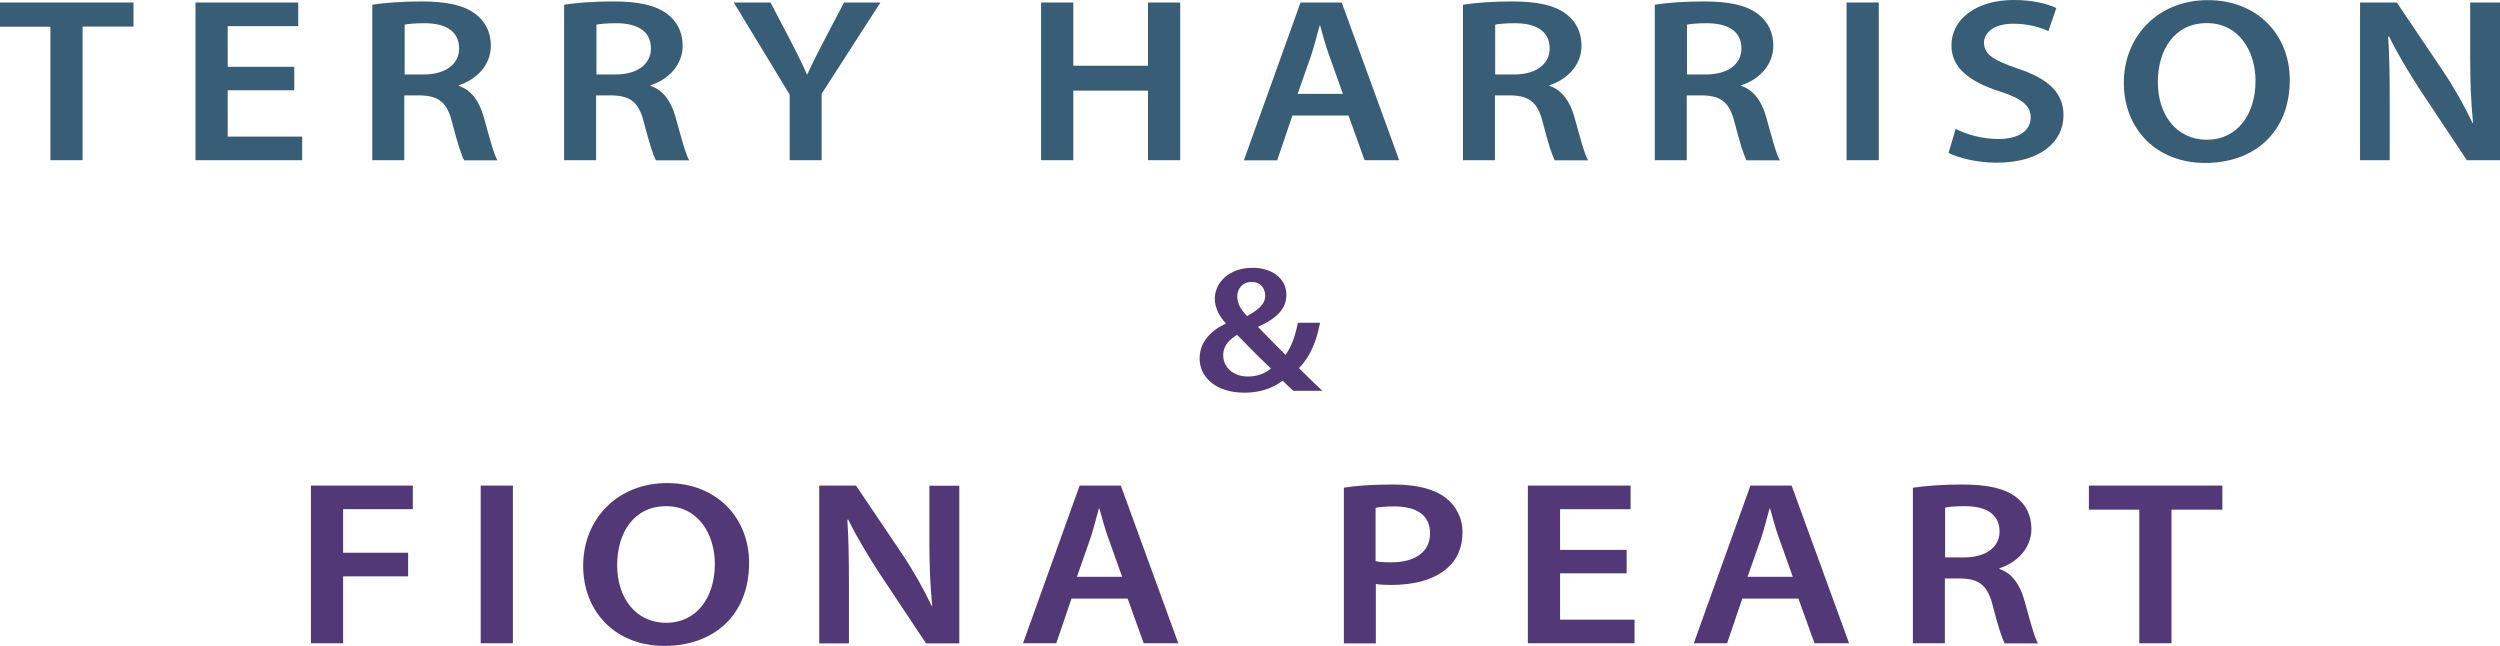
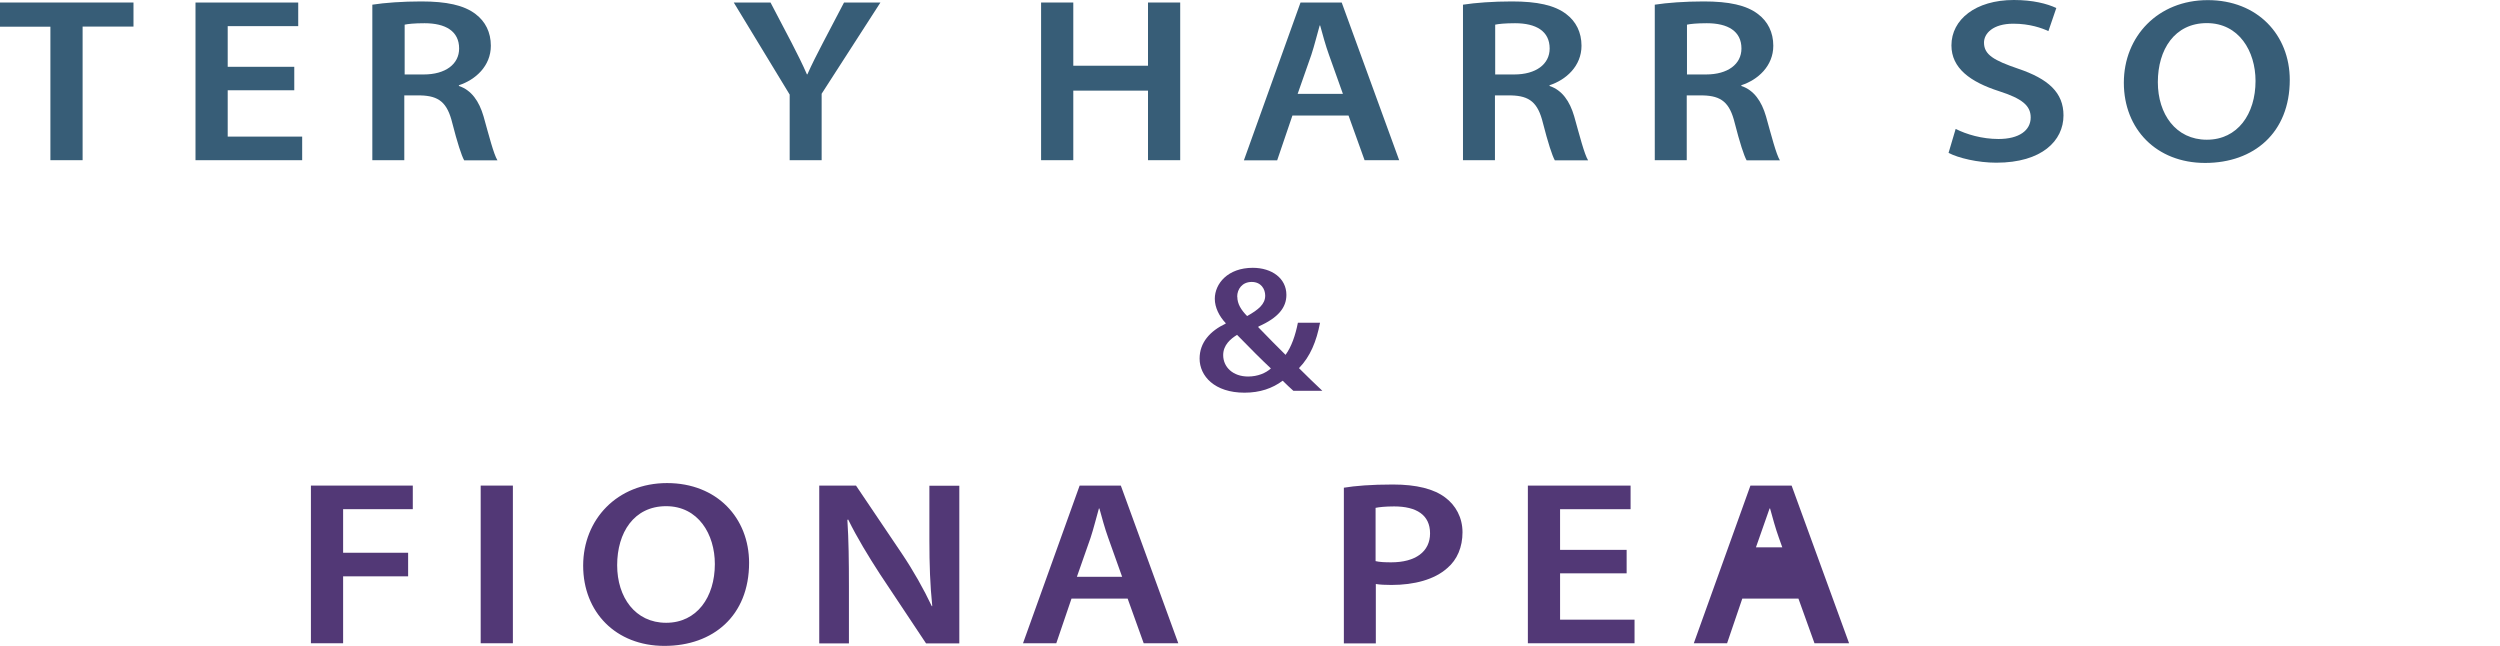
<svg xmlns="http://www.w3.org/2000/svg" id="Layer_1" viewBox="0 0 208.82 53.95">
  <defs>
    <style>
      .cls-1 {
        fill: #375d77;
      }

      .cls-2 {
        fill: #523876;
      }
    </style>
  </defs>
  <g>
    <path class="cls-1" d="M4.2,2.23H0V.21h11.15v2.01h-4.25v11.16h-2.69V2.23Z" />
    <path class="cls-1" d="M24.58,7.54h-5.56v3.87h6.22v1.97h-8.91V.21h8.58v1.97h-5.89v3.4h5.56v1.95Z" />
    <path class="cls-1" d="M31.11.39c1.01-.16,2.52-.27,4.07-.27,2.12,0,3.57.31,4.55,1.06.81.61,1.27,1.52,1.27,2.64,0,1.7-1.29,2.85-2.67,3.3v.06c1.05.35,1.69,1.27,2.06,2.54.46,1.64.85,3.17,1.16,3.67h-2.78c-.22-.39-.57-1.47-.99-3.11-.42-1.72-1.12-2.27-2.65-2.31h-1.36v5.41h-2.67V.39ZM33.79,6.22h1.6c1.82,0,2.96-.86,2.96-2.17,0-1.45-1.14-2.11-2.89-2.11-.85,0-1.4.06-1.66.12v4.16Z" />
-     <path class="cls-1" d="M47.13.39c1.01-.16,2.52-.27,4.07-.27,2.12,0,3.57.31,4.55,1.06.81.61,1.27,1.52,1.27,2.64,0,1.7-1.29,2.85-2.67,3.3v.06c1.05.35,1.69,1.27,2.06,2.54.46,1.64.85,3.17,1.16,3.67h-2.78c-.22-.39-.57-1.47-.99-3.11-.42-1.72-1.12-2.27-2.65-2.31h-1.36v5.41h-2.67V.39ZM49.81,6.22h1.6c1.82,0,2.96-.86,2.96-2.17,0-1.45-1.14-2.11-2.89-2.11-.85,0-1.4.06-1.66.12v4.16Z" />
    <path class="cls-1" d="M65.96,13.39v-5.49L61.29.21h3.07l1.77,3.38c.5.98.88,1.72,1.27,2.62h.04c.37-.84.79-1.66,1.29-2.62l1.77-3.38h3.04l-4.91,7.62v5.55h-2.69Z" />
    <path class="cls-1" d="M89.65.21v5.28h6.24V.21h2.69v13.17h-2.69v-5.81h-6.24v5.81h-2.69V.21h2.69Z" />
    <path class="cls-1" d="M107.95,9.66l-1.27,3.73h-2.78L108.63.21h3.44l4.8,13.17h-2.89l-1.34-3.73h-4.69ZM112.17,7.84l-1.16-3.25c-.29-.8-.53-1.7-.74-2.46h-.04c-.22.76-.44,1.68-.7,2.46l-1.14,3.25h3.79Z" />
    <path class="cls-1" d="M122.21.39c1.01-.16,2.52-.27,4.07-.27,2.12,0,3.57.31,4.55,1.06.81.61,1.27,1.52,1.27,2.64,0,1.7-1.29,2.85-2.67,3.3v.06c1.05.35,1.69,1.27,2.06,2.54.46,1.64.85,3.17,1.16,3.67h-2.78c-.22-.39-.57-1.47-.99-3.11-.42-1.72-1.12-2.27-2.65-2.31h-1.36v5.41h-2.67V.39ZM124.88,6.22h1.6c1.82,0,2.96-.86,2.96-2.17,0-1.45-1.14-2.11-2.89-2.11-.85,0-1.4.06-1.66.12v4.16Z" />
    <path class="cls-1" d="M138.23.39c1.01-.16,2.52-.27,4.07-.27,2.12,0,3.57.31,4.55,1.06.81.61,1.27,1.52,1.27,2.64,0,1.7-1.29,2.85-2.67,3.3v.06c1.05.35,1.69,1.27,2.06,2.54.46,1.64.85,3.17,1.16,3.67h-2.78c-.22-.39-.57-1.47-.99-3.11-.42-1.72-1.12-2.27-2.65-2.31h-1.36v5.41h-2.67V.39ZM140.9,6.22h1.6c1.82,0,2.96-.86,2.96-2.17,0-1.45-1.14-2.11-2.89-2.11-.85,0-1.4.06-1.66.12v4.16Z" />
-     <path class="cls-1" d="M156.93.21v13.17h-2.69V.21h2.69Z" />
    <path class="cls-1" d="M163.36,10.77c.88.45,2.19.84,3.57.84,1.73,0,2.69-.72,2.69-1.8,0-1-.74-1.58-2.63-2.19-2.43-.78-3.99-1.93-3.99-3.83,0-2.15,2.01-3.79,5.21-3.79,1.6,0,2.78.31,3.55.67l-.66,1.93c-.53-.25-1.55-.62-2.93-.62-1.71,0-2.45.82-2.45,1.58,0,1.02.85,1.49,2.83,2.17,2.56.86,3.81,2.01,3.81,3.91,0,2.11-1.8,3.95-5.61,3.95-1.55,0-3.17-.39-3.99-.82l.59-1.99Z" />
    <path class="cls-1" d="M191.26,6.67c0,4.42-3,6.94-7.07,6.94s-6.79-2.83-6.79-6.7,2.85-6.9,7.01-6.9,6.85,2.91,6.85,6.67ZM180.24,6.86c0,2.68,1.51,4.81,4.09,4.81s4.07-2.15,4.07-4.91c0-2.48-1.38-4.83-4.07-4.83s-4.09,2.21-4.09,4.93Z" />
-     <path class="cls-1" d="M197.13,13.39V.21h3.07l3.81,5.65c.99,1.47,1.84,2.99,2.52,4.42h.04c-.18-1.76-.24-3.46-.24-5.47V.21h2.5v13.17h-2.78l-3.85-5.79c-.94-1.45-1.93-3.07-2.65-4.55l-.07.02c.11,1.7.13,3.44.13,5.61v4.71h-2.47Z" />
  </g>
  <g>
    <path class="cls-2" d="M25.96,40.56h8.52v1.97h-5.82v3.64h5.43v1.97h-5.43v5.59h-2.69v-13.17Z" />
    <path class="cls-2" d="M42.84,40.56v13.17h-2.69v-13.17h2.69Z" />
    <path class="cls-2" d="M62.57,47.01c0,4.42-3,6.94-7.07,6.94s-6.79-2.83-6.79-6.7,2.85-6.9,7.01-6.9,6.85,2.91,6.85,6.67ZM51.55,47.21c0,2.68,1.51,4.81,4.09,4.81s4.07-2.15,4.07-4.91c0-2.48-1.38-4.83-4.07-4.83s-4.09,2.21-4.09,4.93Z" />
    <path class="cls-2" d="M68.43,53.73v-13.17h3.07l3.81,5.65c.99,1.47,1.84,2.99,2.52,4.42h.04c-.18-1.76-.24-3.46-.24-5.47v-4.59h2.5v13.17h-2.78l-3.85-5.79c-.94-1.45-1.93-3.07-2.65-4.55l-.07.02c.11,1.7.13,3.44.13,5.61v4.71h-2.47Z" />
    <path class="cls-2" d="M89.5,50l-1.27,3.73h-2.78l4.73-13.17h3.44l4.8,13.17h-2.89l-1.34-3.73h-4.69ZM93.73,48.18l-1.16-3.25c-.29-.8-.53-1.7-.74-2.46h-.04c-.22.76-.44,1.68-.7,2.46l-1.14,3.25h3.79Z" />
    <path class="cls-2" d="M112.23,40.74c.96-.16,2.3-.27,4.12-.27,1.97,0,3.42.37,4.36,1.08.88.65,1.45,1.68,1.45,2.91s-.44,2.29-1.27,2.99c-1.07.96-2.76,1.41-4.66,1.41-.5,0-.96-.02-1.31-.08v4.96h-2.67v-13ZM114.9,46.87c.33.08.77.1,1.31.1,2.01,0,3.24-.88,3.24-2.42s-1.14-2.25-3-2.25c-.74,0-1.27.06-1.55.12v4.46Z" />
    <path class="cls-2" d="M135.87,47.89h-5.56v3.87h6.22v1.97h-8.91v-13.17h8.58v1.97h-5.89v3.4h5.56v1.95Z" />
-     <path class="cls-2" d="M145.53,50l-1.27,3.73h-2.78l4.73-13.17h3.44l4.8,13.17h-2.89l-1.34-3.73h-4.69ZM149.75,48.18l-1.16-3.25c-.29-.8-.53-1.7-.74-2.46h-.04c-.22.76-.44,1.68-.7,2.46l-1.14,3.25h3.79Z" />
-     <path class="cls-2" d="M159.79,40.74c1.01-.16,2.52-.27,4.07-.27,2.12,0,3.57.31,4.55,1.06.81.61,1.27,1.52,1.27,2.64,0,1.7-1.29,2.85-2.67,3.3v.06c1.05.35,1.69,1.27,2.06,2.54.46,1.64.85,3.17,1.16,3.67h-2.78c-.22-.39-.57-1.47-.99-3.11-.42-1.72-1.12-2.27-2.65-2.31h-1.36v5.41h-2.67v-13ZM162.46,46.56h1.6c1.82,0,2.96-.86,2.96-2.17,0-1.45-1.14-2.11-2.89-2.11-.85,0-1.4.06-1.66.12v4.16Z" />
-     <path class="cls-2" d="M178.68,42.57h-4.2v-2.01h11.15v2.01h-4.25v11.16h-2.69v-11.16Z" />
+     <path class="cls-2" d="M145.53,50l-1.27,3.73h-2.78l4.73-13.17h3.44l4.8,13.17h-2.89l-1.34-3.73h-4.69ZM149.75,48.18l-1.16-3.25c-.29-.8-.53-1.7-.74-2.46h-.04l-1.14,3.25h3.79Z" />
  </g>
  <path class="cls-2" d="M108.03,32.64c-.29-.25-.55-.51-.89-.84-.86.64-1.9,1-3.19,1-2.5,0-3.75-1.39-3.75-2.85,0-1.35.89-2.31,2.18-2.92v-.04c-.54-.57-.91-1.31-.91-2.03,0-1.26,1.08-2.59,3.17-2.59,1.6,0,2.81.88,2.81,2.26,0,1.05-.67,1.91-2.33,2.64l-.02.06c.79.81,1.66,1.71,2.28,2.31.49-.67.82-1.62,1.03-2.68h1.85c-.3,1.56-.82,2.83-1.76,3.79.62.61,1.24,1.23,1.95,1.89h-2.42ZM106.15,30.77c-.69-.64-1.76-1.71-2.82-2.8-.54.33-1.16.85-1.16,1.69,0,1.01.82,1.79,2.08,1.79.81,0,1.48-.29,1.9-.67ZM103.35,24.78c0,.61.32,1.11.82,1.62.96-.54,1.51-1,1.51-1.71,0-.54-.34-1.14-1.13-1.14s-1.21.6-1.21,1.23Z" />
</svg>